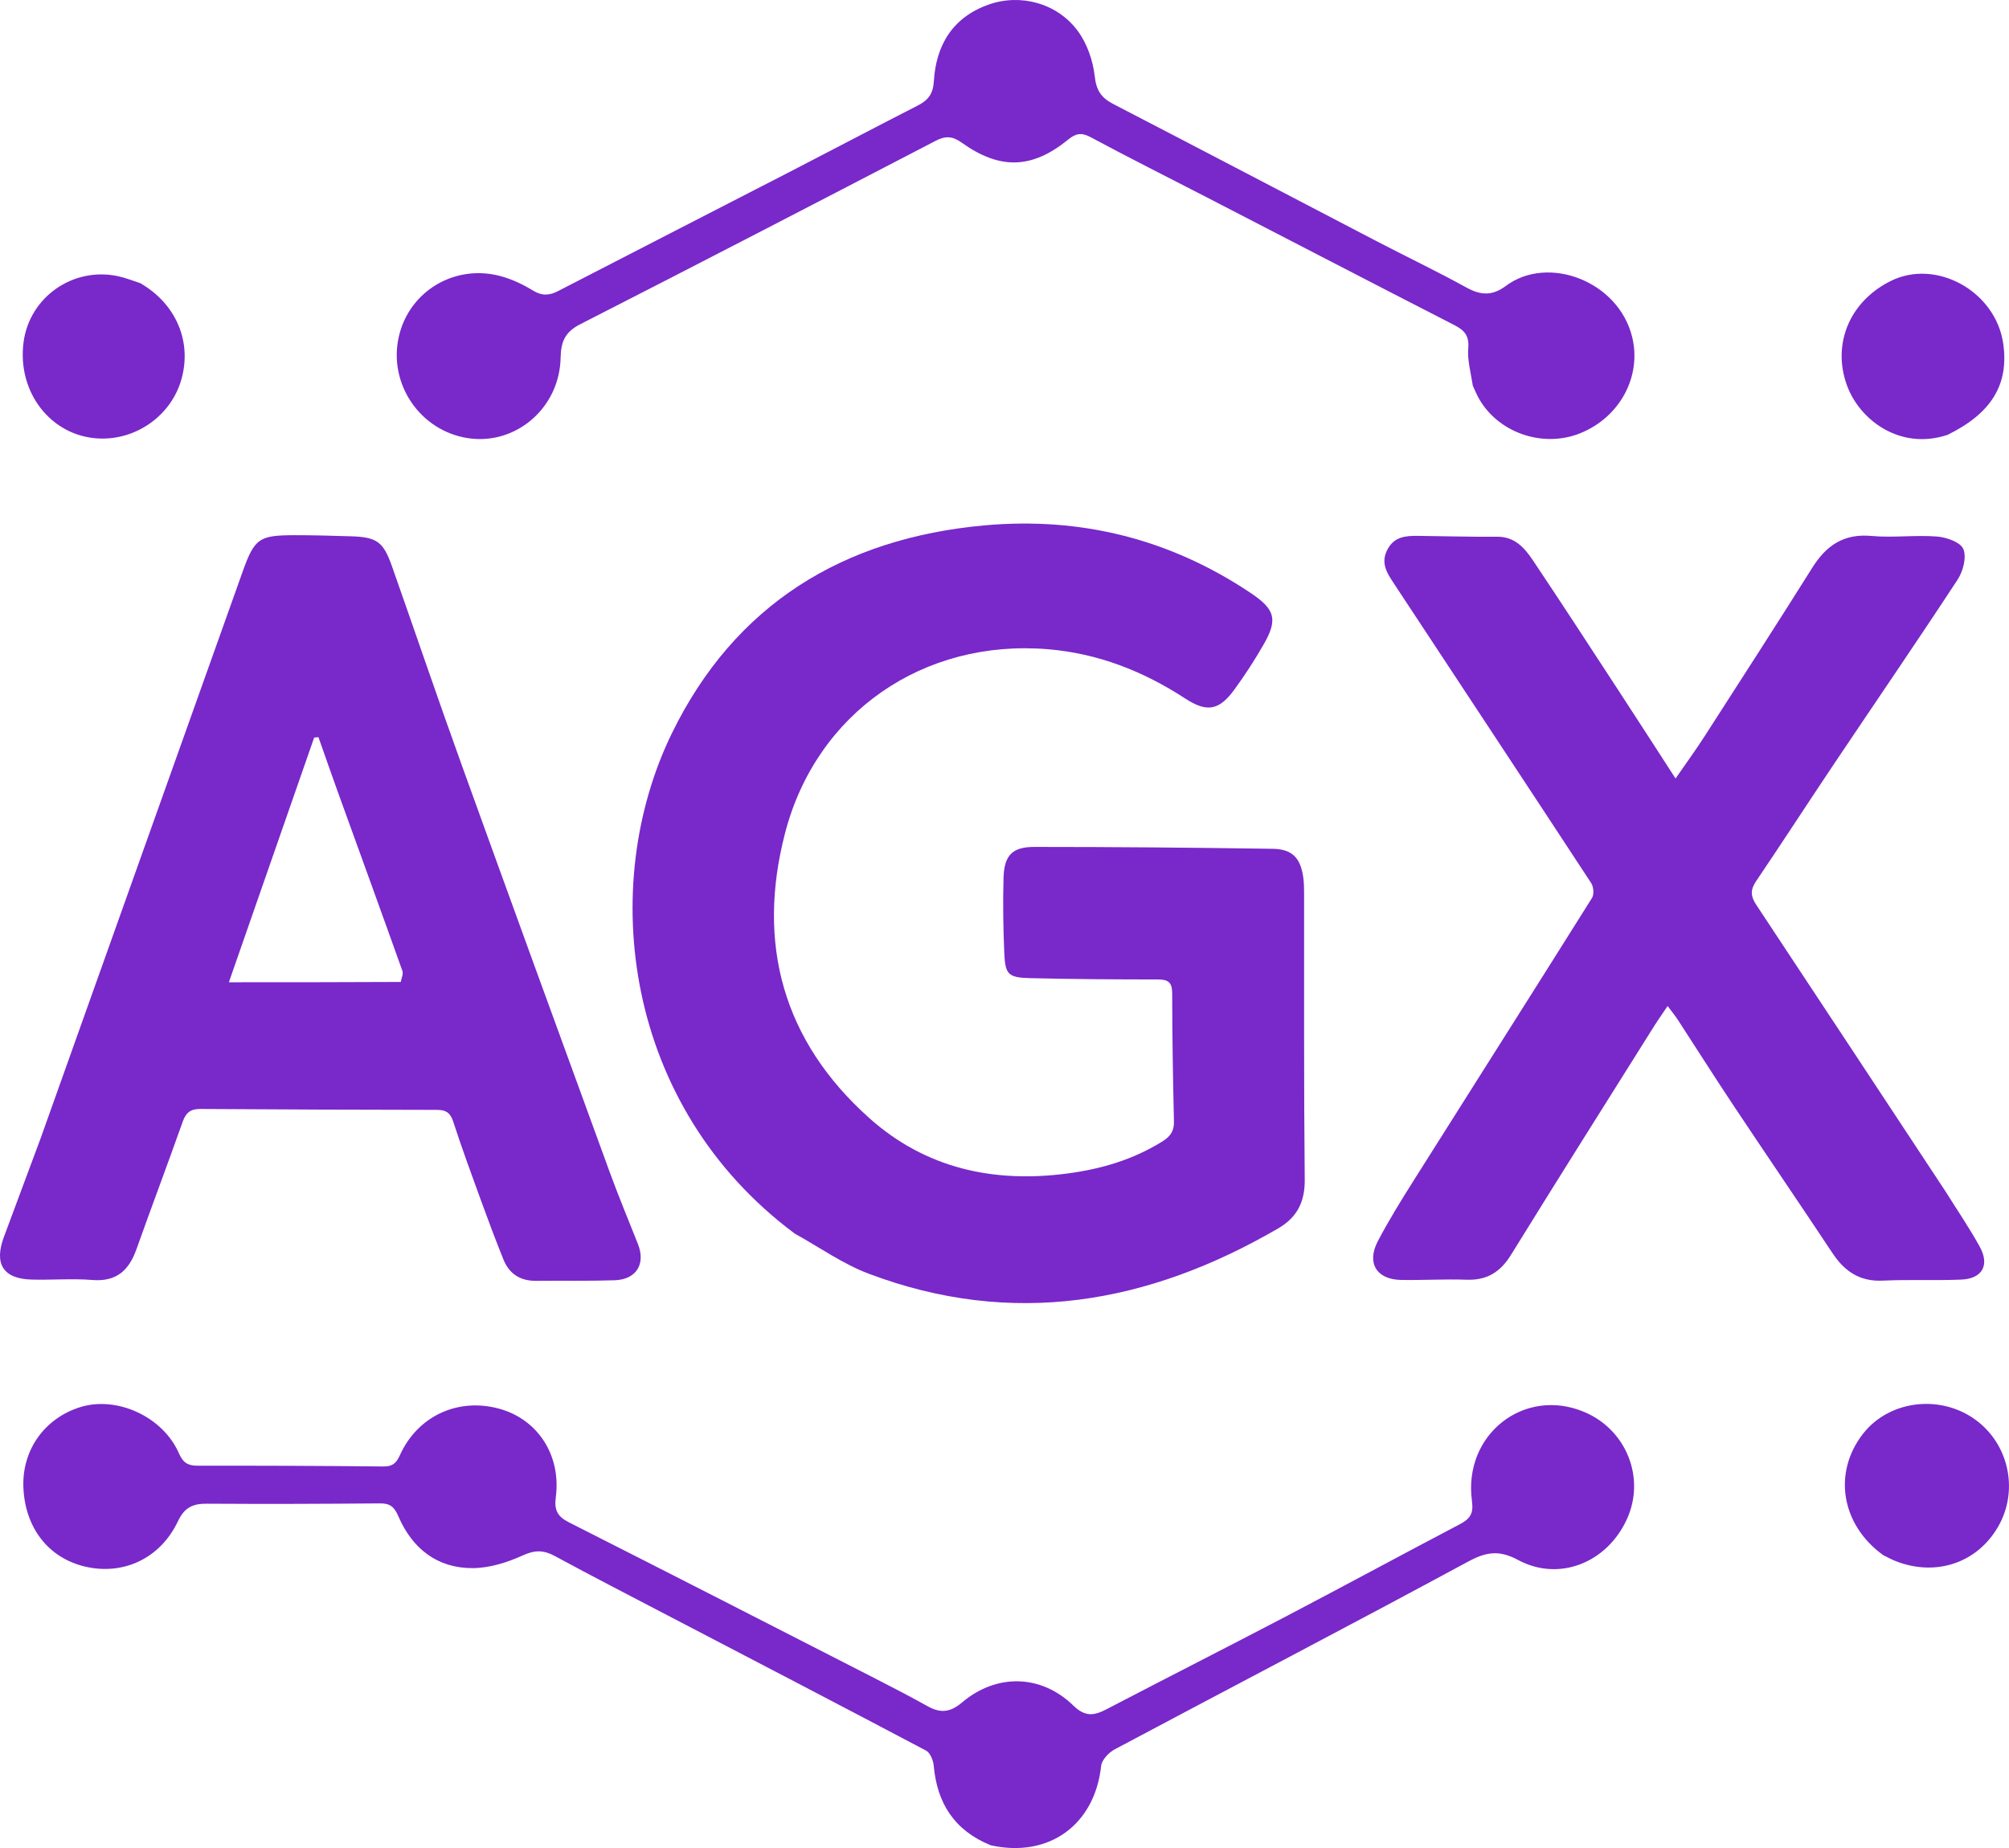
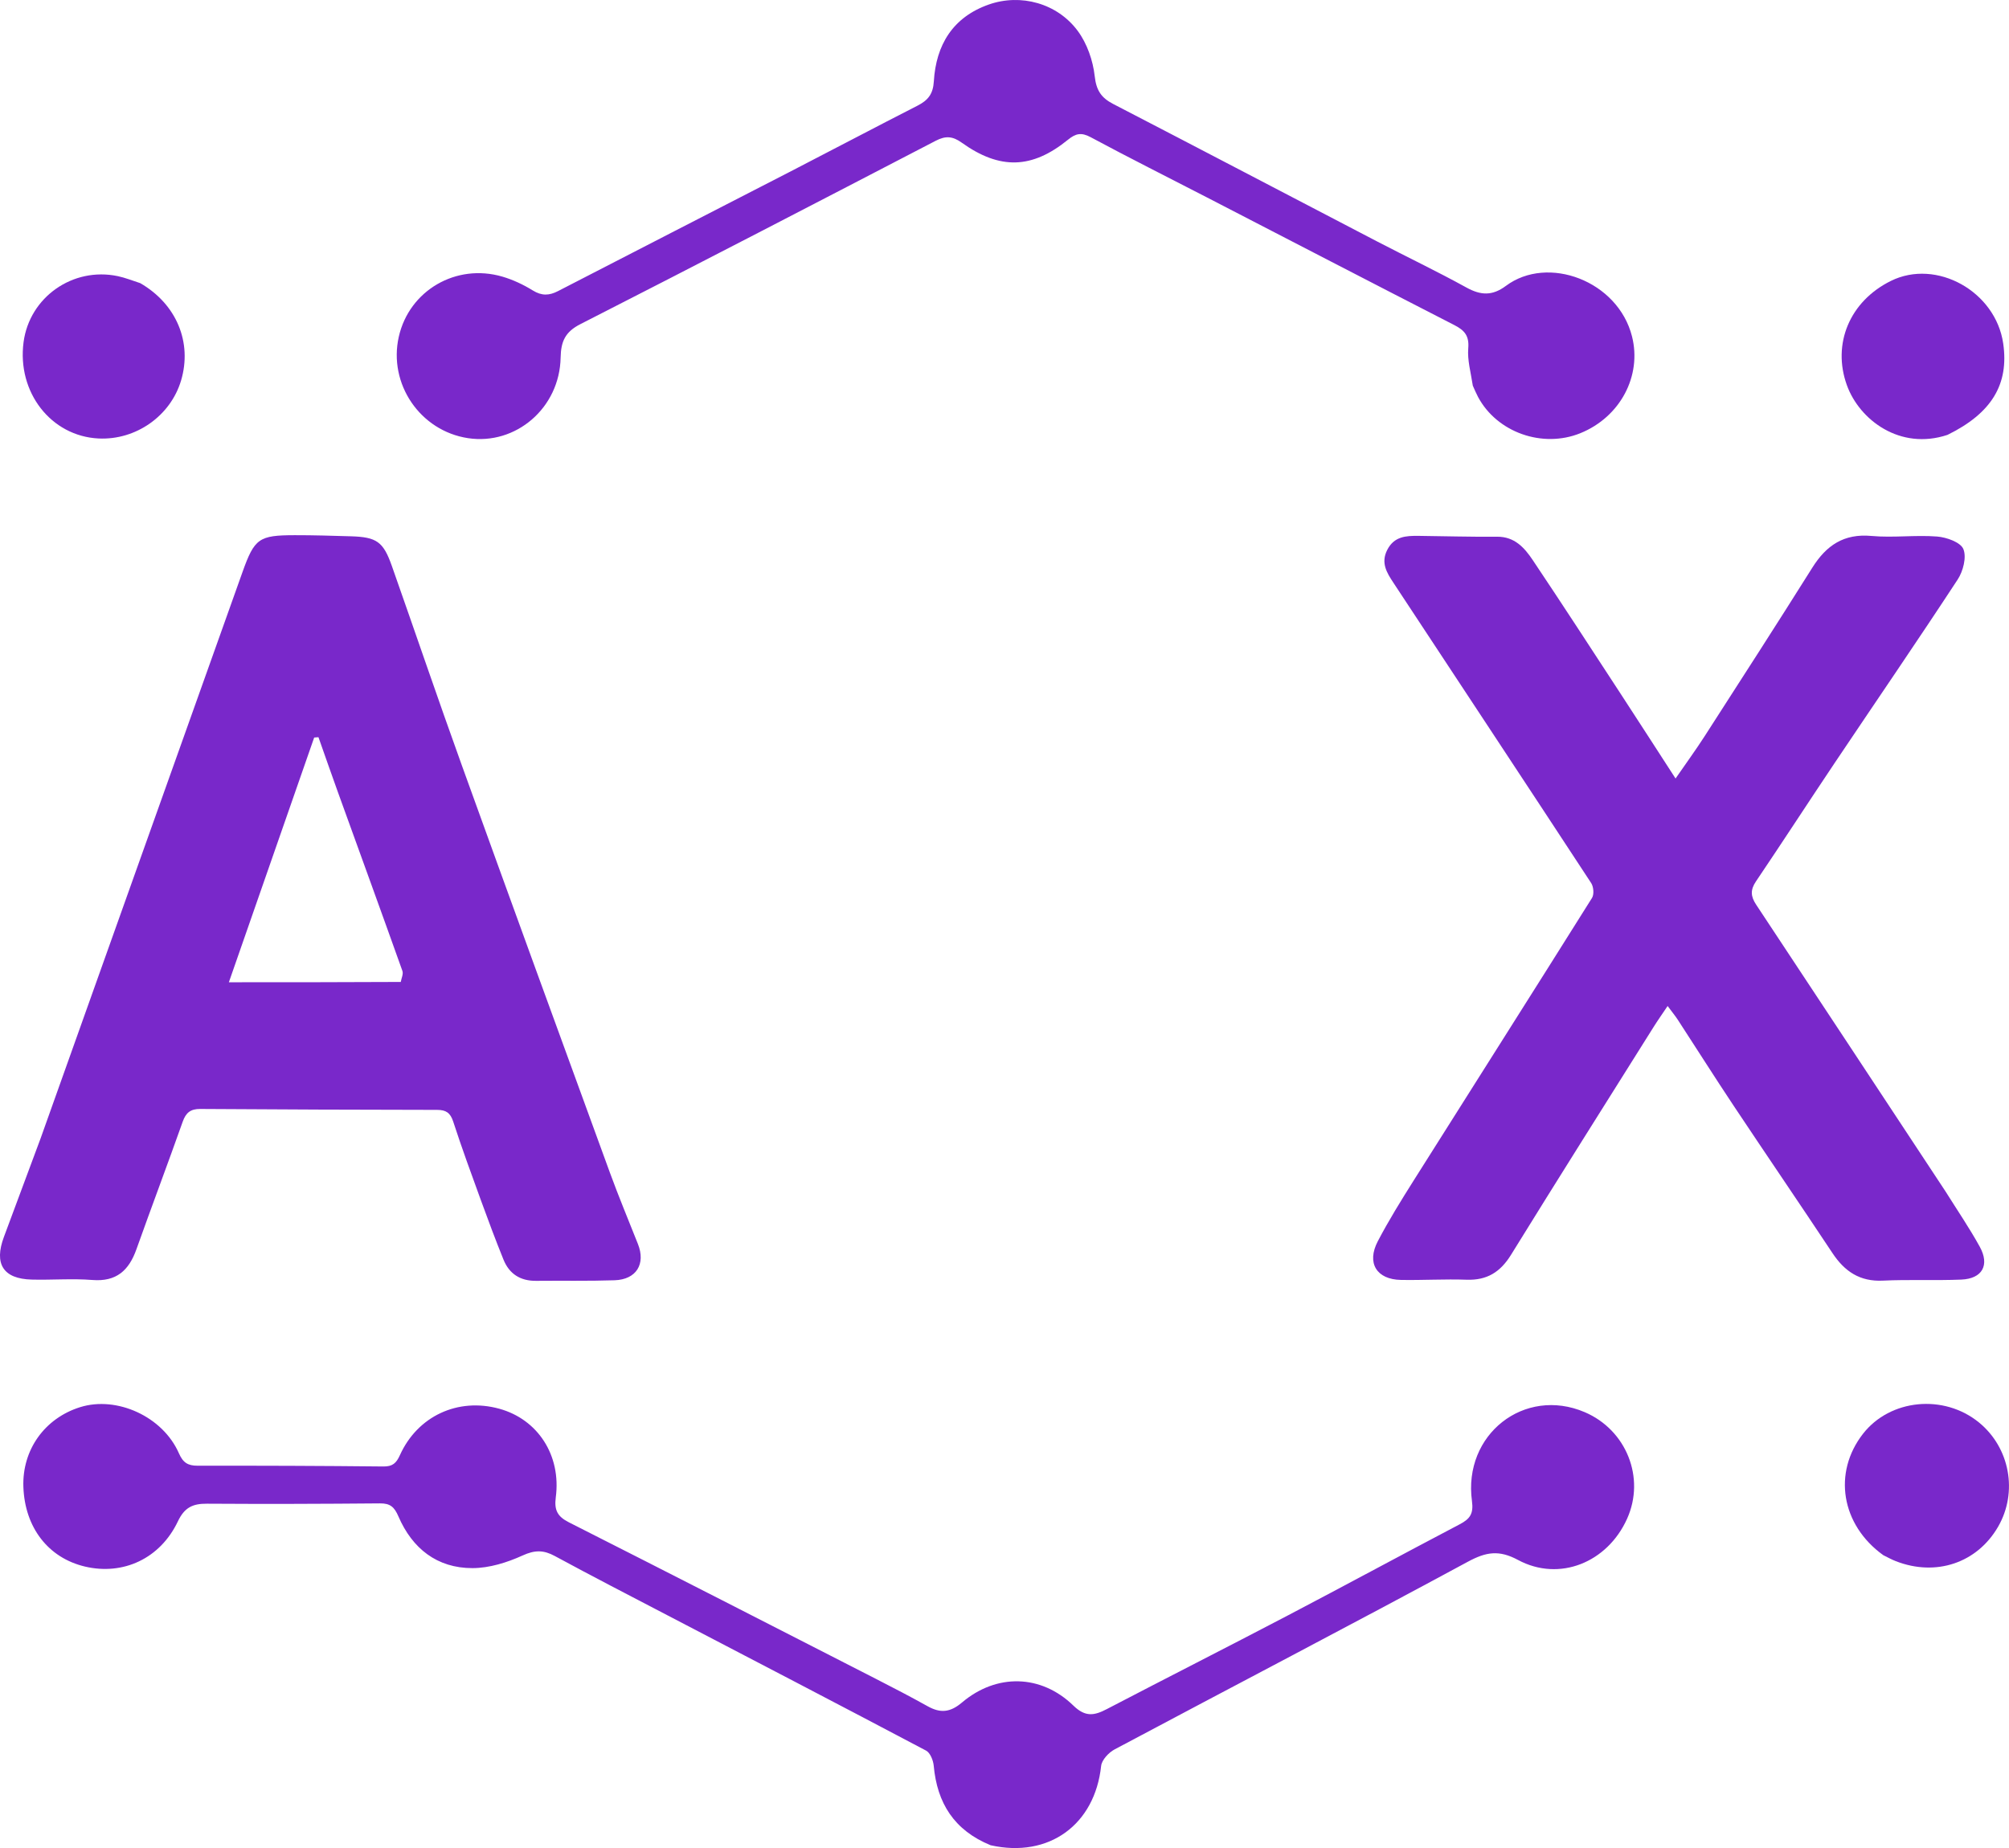
<svg xmlns="http://www.w3.org/2000/svg" version="1.1" id="Layer_1" x="0px" y="0px" enable-background="new 0 0 1024 1024" xml:space="preserve" viewBox="222.83 228.01 627.02 576.88">
-   <path fill="#F5F5F5" opacity="1" stroke="none" d=" M470.867,613.078   C417.502,573.331 409.241,504.552 432.554,456.848   C452.192,416.662 485.975,395.997 530.079,392.011   C560.131,389.296 587.937,396.227 613.141,413.09   C620.734,418.17 621.741,421.303 617.252,429.124   C614.439,434.024 611.358,438.803 608.015,443.356   C603.257,449.834 599.469,450.442 592.729,446.044   C579.67,437.523 565.537,431.977 549.942,430.672   C511.11,427.423 477.596,450.358 467.817,488.192   C458.908,522.657 467.238,552.976 494.111,576.996   C511.698,592.716 532.865,597.382 556.026,594.313   C566.576,592.916 576.474,589.991 585.579,584.337   C588.147,582.742 589.298,581.072 589.226,578.019   C588.911,564.695 588.693,551.366 588.676,538.039   C588.672,534.683 587.44,533.757 584.286,533.753   C570.96,533.737 557.63,533.673 544.309,533.339   C537.46,533.167 536.546,532.197 536.267,525.357   C535.947,517.539 535.797,509.696 536.049,501.879   C536.27,495.016 538.781,492.379 545.615,492.378   C570.435,492.377 595.256,492.599 620.073,492.964   C626.137,493.054 628.708,495.813 629.576,501.813   C629.837,503.617 629.844,505.467 629.846,507.297   C629.884,536.954 629.742,566.612 630.043,596.266   C630.114,603.282 627.583,608.072 621.73,611.474   C581.2,635.029 538.798,642.537 493.913,625.584   C485.921,622.566 478.725,617.436 470.867,613.078  z" data-index="1" style="opacity: 1; visibility: visible; fill: rgb(121, 40, 202);" />
  <path fill="#F5F5F6" opacity="1" stroke="none" d=" M235.515,583.319   C256.618,524.162 277.549,465.357 298.518,406.567   C302.271,396.044 303.66,395.088 314.838,395.071   C320.667,395.062 326.499,395.242 332.327,395.416   C340.404,395.658 342.454,397.083 345.138,404.698   C352.444,425.418 359.511,446.225 366.963,466.892   C382.259,509.315 397.716,551.681 413.18,594.043   C415.916,601.539 418.997,608.909 421.933,616.331   C424.406,622.581 421.447,627.426 414.629,627.65   C406.474,627.919 398.305,627.745 390.142,627.827   C385.252,627.876 381.786,625.681 379.979,621.219   C377.484,615.057 375.16,608.824 372.885,602.576   C369.924,594.446 366.947,586.317 364.269,578.093   C363.377,575.355 362.003,574.465 359.26,574.462   C334.603,574.434 309.944,574.337 285.287,574.175   C282.322,574.155 280.854,575.331 279.864,578.12   C275.138,591.449 270.146,604.685 265.398,618.006   C263.058,624.57 259.168,628.162 251.669,627.562   C245.38,627.058 239.016,627.604 232.691,627.435   C223.822,627.197 220.901,622.533 224.059,614.101   C227.853,603.97 231.592,593.819 235.515,583.319  M347.913,534.527   C348.107,533.374 348.769,532.055 348.426,531.094   C341.787,512.476 335.02,493.904 328.304,475.314   C326.24,469.599 324.247,463.857 322.221,458.127   C321.776,458.163 321.331,458.198 320.886,458.233   C312.091,483.469 303.295,508.706 294.261,534.625   C312.18,534.625 329.596,534.625 347.913,534.527  z" data-index="2" style="opacity: 1; visibility: visible; fill: rgb(121, 40, 202);" />
  <path fill="#F5F5F5" opacity="1" stroke="none" d=" M830.018,599.885   C833.744,605.832 837.507,611.347 840.718,617.167   C843.894,622.923 841.511,627.162 834.969,627.438   C826.819,627.781 818.636,627.37 810.491,627.763   C803.312,628.111 798.559,624.902 794.766,619.186   C784.552,603.791 774.133,588.531 763.898,573.15   C757.998,564.283 752.304,555.278 746.494,546.352   C745.704,545.138 744.775,544.016 743.303,542.034   C741.586,544.596 740.204,546.549 738.934,548.572   C724.066,572.262 709.125,595.906 694.429,619.702   C691.099,625.094 686.926,627.708 680.555,627.48   C673.736,627.235 666.895,627.67 660.068,627.542   C652.455,627.401 649.285,622.259 652.859,615.446   C656.254,608.974 660.118,602.734 664.02,596.546   C682.569,567.123 701.227,537.769 719.706,508.302   C720.394,507.206 720.203,504.818 719.45,503.669   C698.929,472.348 678.266,441.119 657.674,409.844   C655.661,406.786 653.733,403.71 655.79,399.671   C657.958,395.414 661.653,395.241 665.568,395.282   C673.731,395.369 681.895,395.624 690.056,395.547   C695.537,395.495 698.62,398.977 701.212,402.845   C710.477,416.671 719.535,430.636 728.638,444.57   C734.177,453.049 739.656,461.568 745.78,471.023   C749.11,466.193 752.112,462.082 754.863,457.808   C766.122,440.312 777.402,422.827 788.467,405.207   C792.834,398.253 798.294,394.518 806.931,395.308   C813.701,395.927 820.61,394.961 827.397,395.488   C830.348,395.717 834.721,397.268 835.606,399.398   C836.658,401.933 835.532,406.311 833.837,408.899   C821.253,428.114 808.257,447.057 795.466,466.136   C787.215,478.443 779.157,490.879 770.864,503.158   C769.084,505.794 769.225,507.821 770.925,510.388   C790.602,540.09 810.197,569.846 830.018,599.885  z" data-index="3" style="opacity: 1; visibility: visible; fill: rgb(121, 40, 202);" />
  <path fill="#F2F2F2" opacity="1" stroke="none" d=" M532.009,804.01   C520.609,799.343 515.306,790.836 514.251,779.199   C514.099,777.527 513.163,775.154 511.868,774.47   C485.086,760.305 458.194,746.346 431.334,732.329   C419.527,726.167 407.687,720.067 395.98,713.72   C392.468,711.817 389.745,711.824 385.953,713.551   C381.105,715.759 375.55,717.495 370.296,717.504   C359.24,717.522 351.495,711.372 347.178,701.359   C345.912,698.422 344.616,697.267 341.435,697.295   C323.438,697.454 305.438,697.513 287.441,697.395   C283.049,697.367 280.444,698.498 278.357,702.891   C272.817,714.55 261.273,719.822 249.37,717.023   C237.914,714.33 230.576,704.848 230.127,692.16   C229.718,680.607 236.75,670.723 247.844,667.257   C259.296,663.679 273.648,670.193 278.665,681.649   C279.962,684.611 281.471,685.543 284.522,685.538   C303.854,685.507 323.187,685.572 342.517,685.776   C345.353,685.806 346.522,684.727 347.629,682.272   C353.147,670.024 365.754,664.212 378.632,667.74   C390.659,671.035 398.026,682.26 396.292,695.41   C395.766,699.397 396.825,701.406 400.368,703.199   C432.303,719.362 464.16,735.678 496.025,751.977   C501.508,754.781 506.978,757.62 512.356,760.618   C516.31,762.822 519.354,762.601 523.078,759.447   C533.858,750.319 547.786,750.631 557.853,760.428   C561.621,764.095 564.42,763.518 568.282,761.504   C587.027,751.728 605.885,742.167 624.614,732.357   C642.602,722.935 660.454,713.251 678.434,703.81   C681.587,702.154 682.781,700.565 682.237,696.561   C679.408,675.761 698.62,660.787 717.426,668.818   C730.451,674.38 736.394,689.328 730.655,702.087   C724.496,715.779 709.496,721.874 696.623,714.961   C690.68,711.769 686.656,712.426 680.933,715.522   C644.331,735.314 607.42,754.535 570.693,774.098   C568.848,775.081 566.7,777.386 566.498,779.268   C564.542,797.538 550.26,808.097 532.009,804.01  z" data-index="4" style="opacity: 1; visibility: visible; fill: rgb(121, 40, 202);" />
  <path fill="#F1F1F2" opacity="1" stroke="none" d=" M682.503,348.401   C681.872,344.252 680.77,340.422 681.082,336.71   C681.41,332.798 679.881,331.098 676.734,329.485   C650.975,316.277 625.282,302.939 599.562,289.655   C587.438,283.392 575.231,277.285 563.213,270.826   C560.313,269.267 558.553,269.672 556.174,271.608   C544.942,280.75 534.914,281.079 522.979,272.533   C520.103,270.474 517.917,270.368 514.862,271.956   C477.945,291.14 441.015,310.299 403.954,329.201   C399.234,331.608 397.901,334.58 397.807,339.608   C397.514,355.371 383.809,367.055 368.879,364.78   C353.954,362.506 343.967,347.844 347.3,333.103   C350.557,318.701 365.172,310.128 379.63,314.36   C382.938,315.329 386.179,316.857 389.115,318.671   C391.898,320.39 394.208,320.315 396.995,318.875   C421.229,306.348 445.517,293.923 469.766,281.425   C482.928,274.642 496.018,267.719 509.205,260.985   C512.439,259.333 514.05,257.392 514.287,253.41   C514.964,242.015 520.227,233.364 531.439,229.422   C541.374,225.93 552.809,228.995 559.221,237.687   C562.113,241.607 563.955,246.908 564.493,251.78   C564.985,256.221 566.53,258.53 570.248,260.456   C597.733,274.687 625.14,289.068 652.594,303.359   C661.89,308.199 671.36,312.716 680.533,317.775   C685.001,320.239 688.606,320.398 692.826,317.25   C705.922,307.483 727.81,315.668 732.193,333.031   C735.3,345.341 728.528,358.182 716.057,363.237   C704.258,368.019 690.056,362.995 684.141,351.932   C683.593,350.907 683.147,349.826 682.503,348.401  z" data-index="5" style="opacity: 1; visibility: visible; fill: rgb(121, 40, 202);" />
  <path fill="#F3F3F4" opacity="1" stroke="none" d=" M810.591,713.451   C797.424,703.951 794.831,687.698 804.275,675.58   C812.747,664.708 829.508,663.073 840.489,672.046   C850.121,679.918 852.671,693.78 846.468,704.545   C839.933,715.884 827.079,720.234 814.52,715.332   C813.283,714.849 812.104,714.215 810.591,713.451  z" data-index="6" style="opacity: 1; visibility: visible; fill: rgb(121, 40, 202);" />
  <path fill="#F4F4F3" opacity="1" stroke="none" d=" M830.656,363.758   C815.86,368.678 803.183,359.117 799.258,348.267   C794.586,335.357 800.13,322.061 812.968,315.705   C827.195,308.661 845.691,318.962 848.043,335.237   C849.877,347.937 844.456,356.988 830.656,363.758  z" data-index="7" style="opacity: 1; visibility: visible; fill: rgb(121, 40, 202);" />
  <path fill="#F3F3F4" opacity="1" stroke="none" d=" M266.594,316.392   C277.95,322.944 282.867,334.922 279.349,346.769   C276.059,357.85 265.228,365.46 253.57,364.883   C238.753,364.149 228.11,350.464 230.185,334.815   C232.048,320.768 245.565,311.26 259.593,314.21   C261.855,314.685 264.034,315.557 266.594,316.392  z" data-index="8" style="opacity: 1; visibility: visible; fill: rgb(121, 40, 202);" />
</svg>